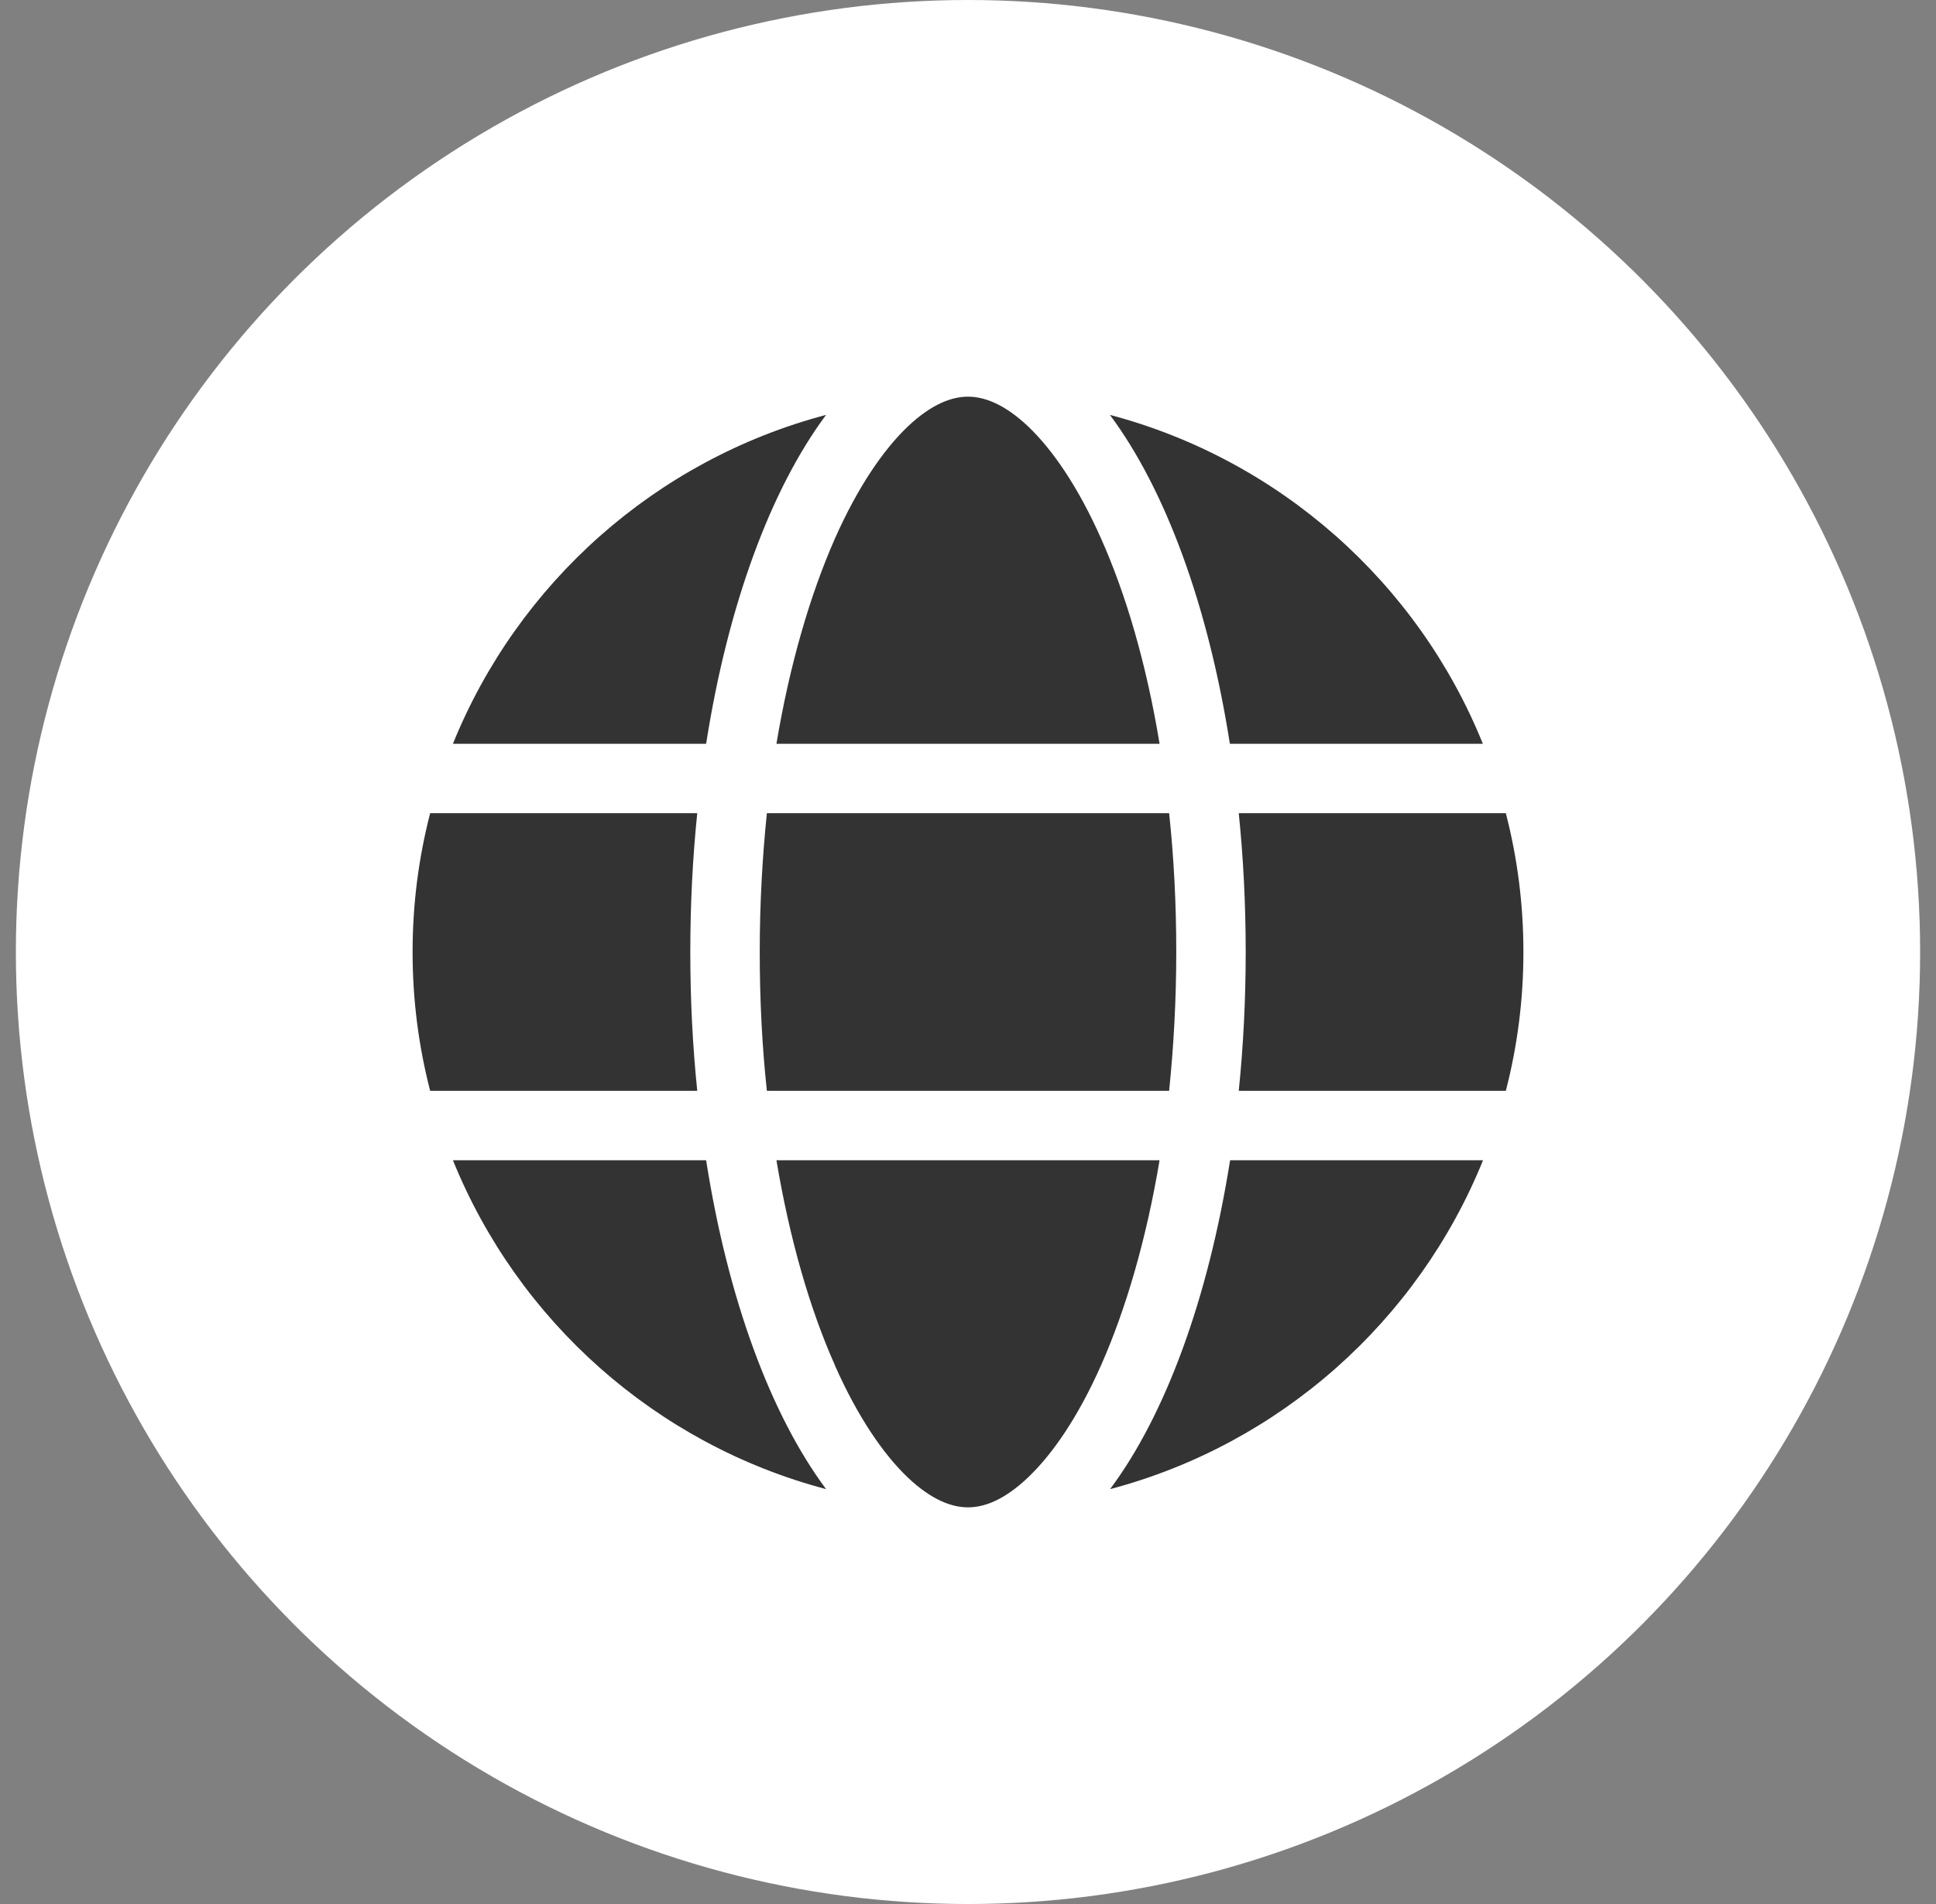
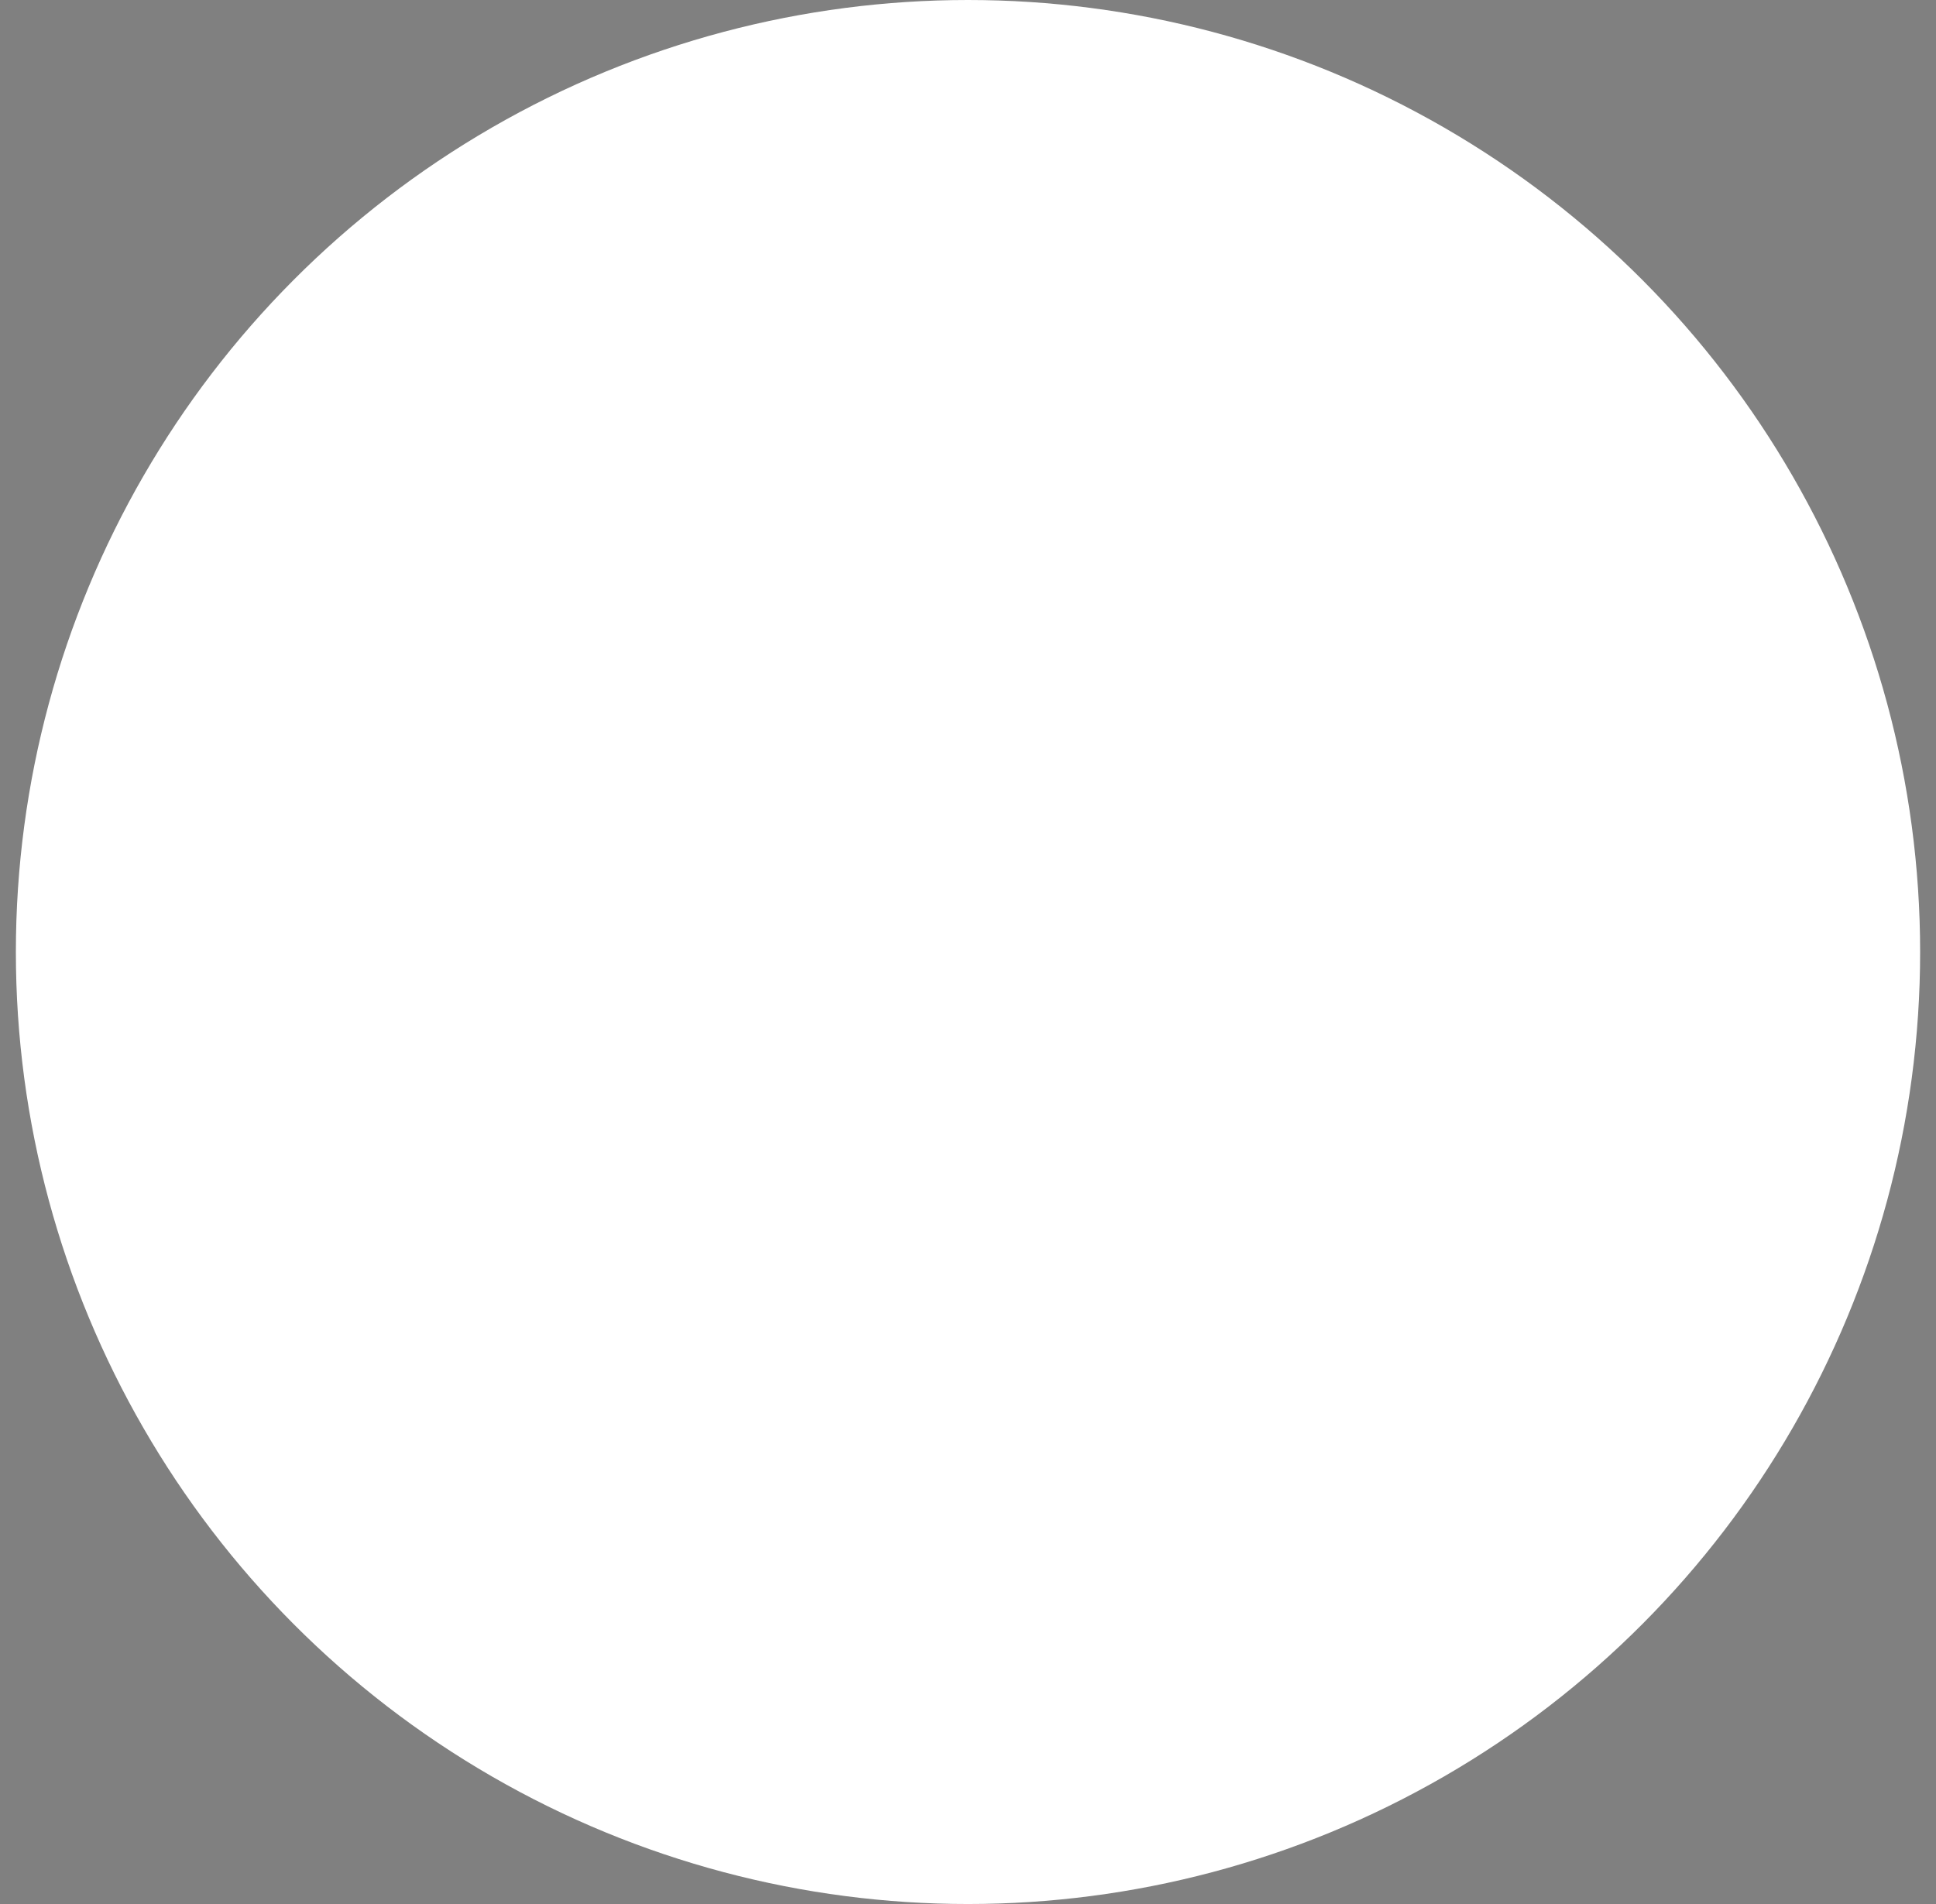
<svg xmlns="http://www.w3.org/2000/svg" width="61" height="60" viewBox="0 0 61 60" fill="none">
  <rect x="0" y="0" width="61" height="60" fill="#808080" stroke="none" />
  <circle cx="30.5" cy="30" r="30" fill="white" />
  <g clip-path="url(#clip0_2146_119)">
-     <path d="M37.062 30C37.062 31.518 36.98 32.98 36.837 34.375H24.163C24.013 32.98 23.938 31.518 23.938 30C23.938 28.482 24.02 27.02 24.163 25.625H36.837C36.987 27.02 37.062 28.482 37.062 30ZM39.031 25.625H47.446C47.809 27.026 48 28.489 48 30C48 31.511 47.809 32.974 47.446 34.375H39.031C39.175 32.967 39.25 31.504 39.25 30C39.25 28.496 39.175 27.033 39.031 25.625ZM46.728 23.438H38.751C38.067 19.069 36.714 15.412 34.971 13.074C40.323 14.489 44.678 18.372 46.722 23.438H46.728ZM36.536 23.438H24.464C24.881 20.949 25.523 18.748 26.31 16.964C27.027 15.351 27.827 14.182 28.6 13.443C29.365 12.719 30.001 12.5 30.5 12.5C30.999 12.5 31.635 12.719 32.4 13.443C33.173 14.182 33.973 15.351 34.69 16.964C35.483 18.741 36.126 20.942 36.536 23.438ZM22.249 23.438H14.271C16.322 18.372 20.67 14.489 26.029 13.074C24.286 15.412 22.933 19.069 22.249 23.438ZM13.554 25.625H21.969C21.825 27.033 21.75 28.496 21.75 30C21.75 31.504 21.825 32.967 21.969 34.375H13.554C13.191 32.974 13 31.511 13 30C13 28.489 13.191 27.026 13.554 25.625ZM26.31 43.029C25.517 41.252 24.881 39.051 24.464 36.562H36.536C36.119 39.051 35.477 41.252 34.69 43.029C33.973 44.643 33.173 45.812 32.4 46.55C31.635 47.281 30.999 47.5 30.5 47.5C30.001 47.5 29.365 47.281 28.6 46.557C27.827 45.818 27.027 44.649 26.31 43.036V43.029ZM22.249 36.562C22.933 40.931 24.286 44.588 26.029 46.926C20.67 45.511 16.322 41.628 14.271 36.562H22.249ZM46.728 36.562C44.678 41.628 40.33 45.511 34.977 46.926C36.721 44.588 38.067 40.931 38.758 36.562H46.728Z" fill="#333333" />
-   </g>
+     </g>
  <defs>
    <clipPath id="clip0_2146_119">
-       <rect width="35" height="35" fill="white" transform="translate(13 12.5)" />
-     </clipPath>
+       </clipPath>
  </defs>
</svg>